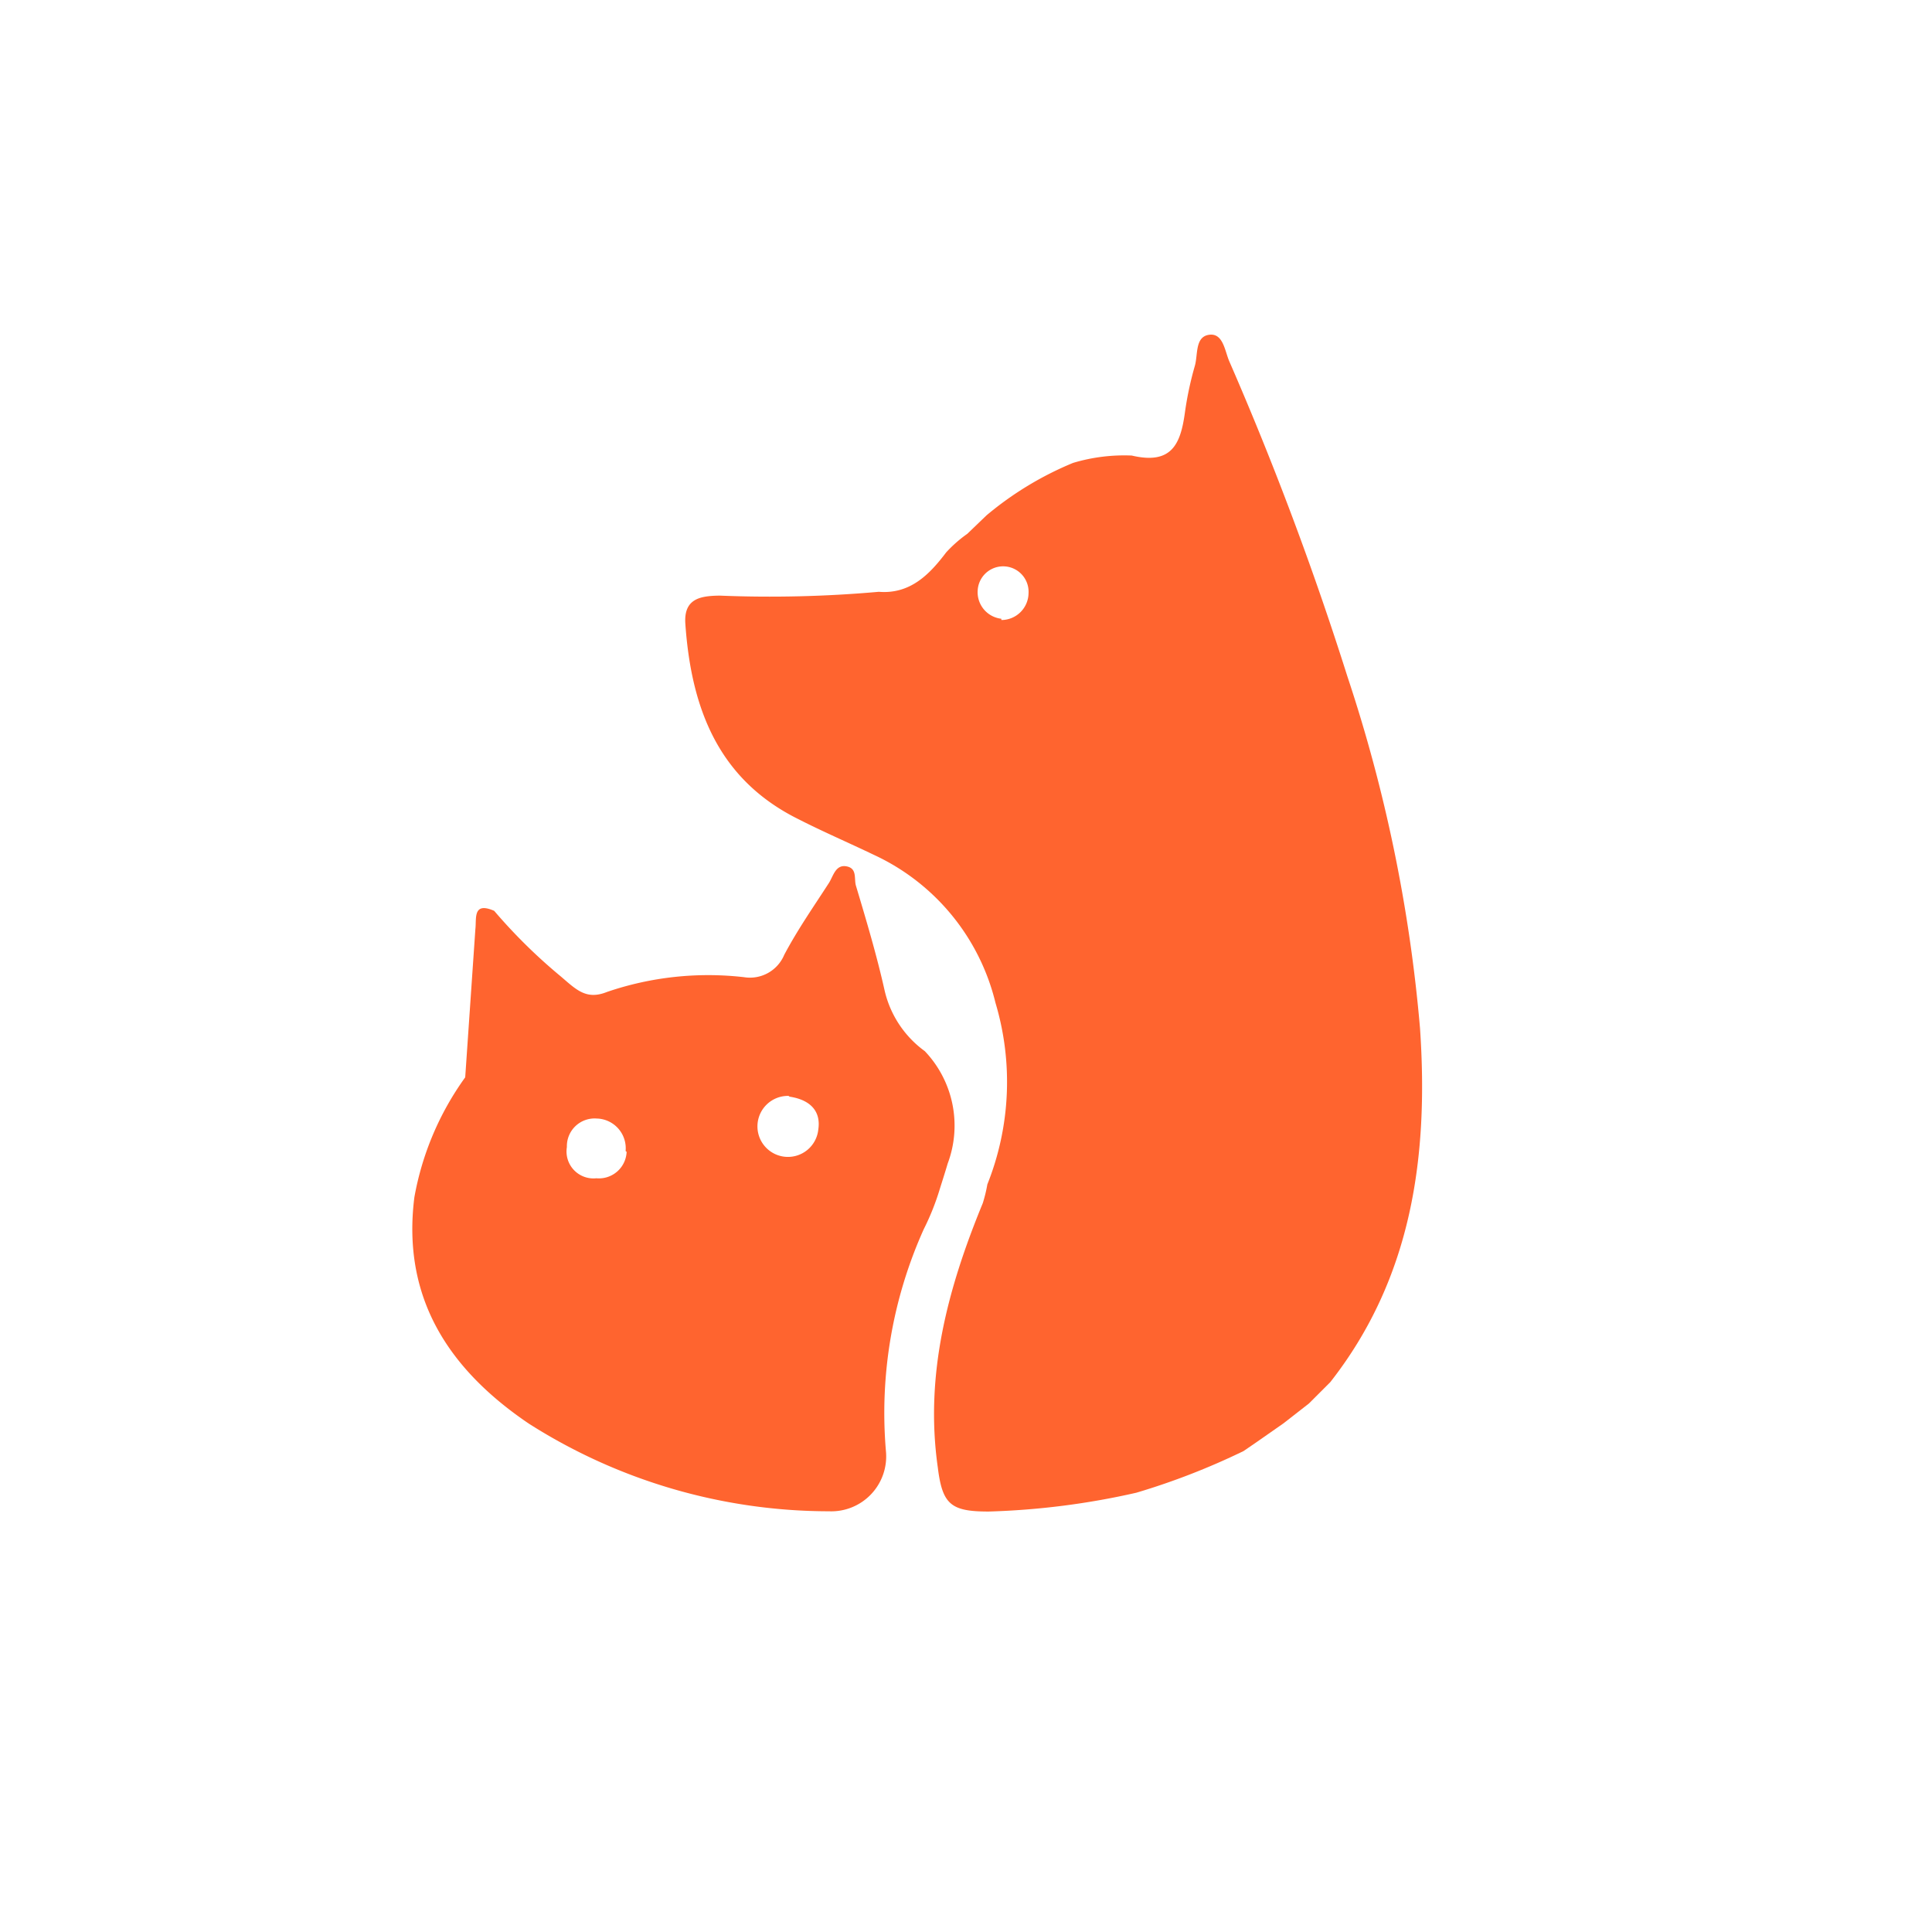
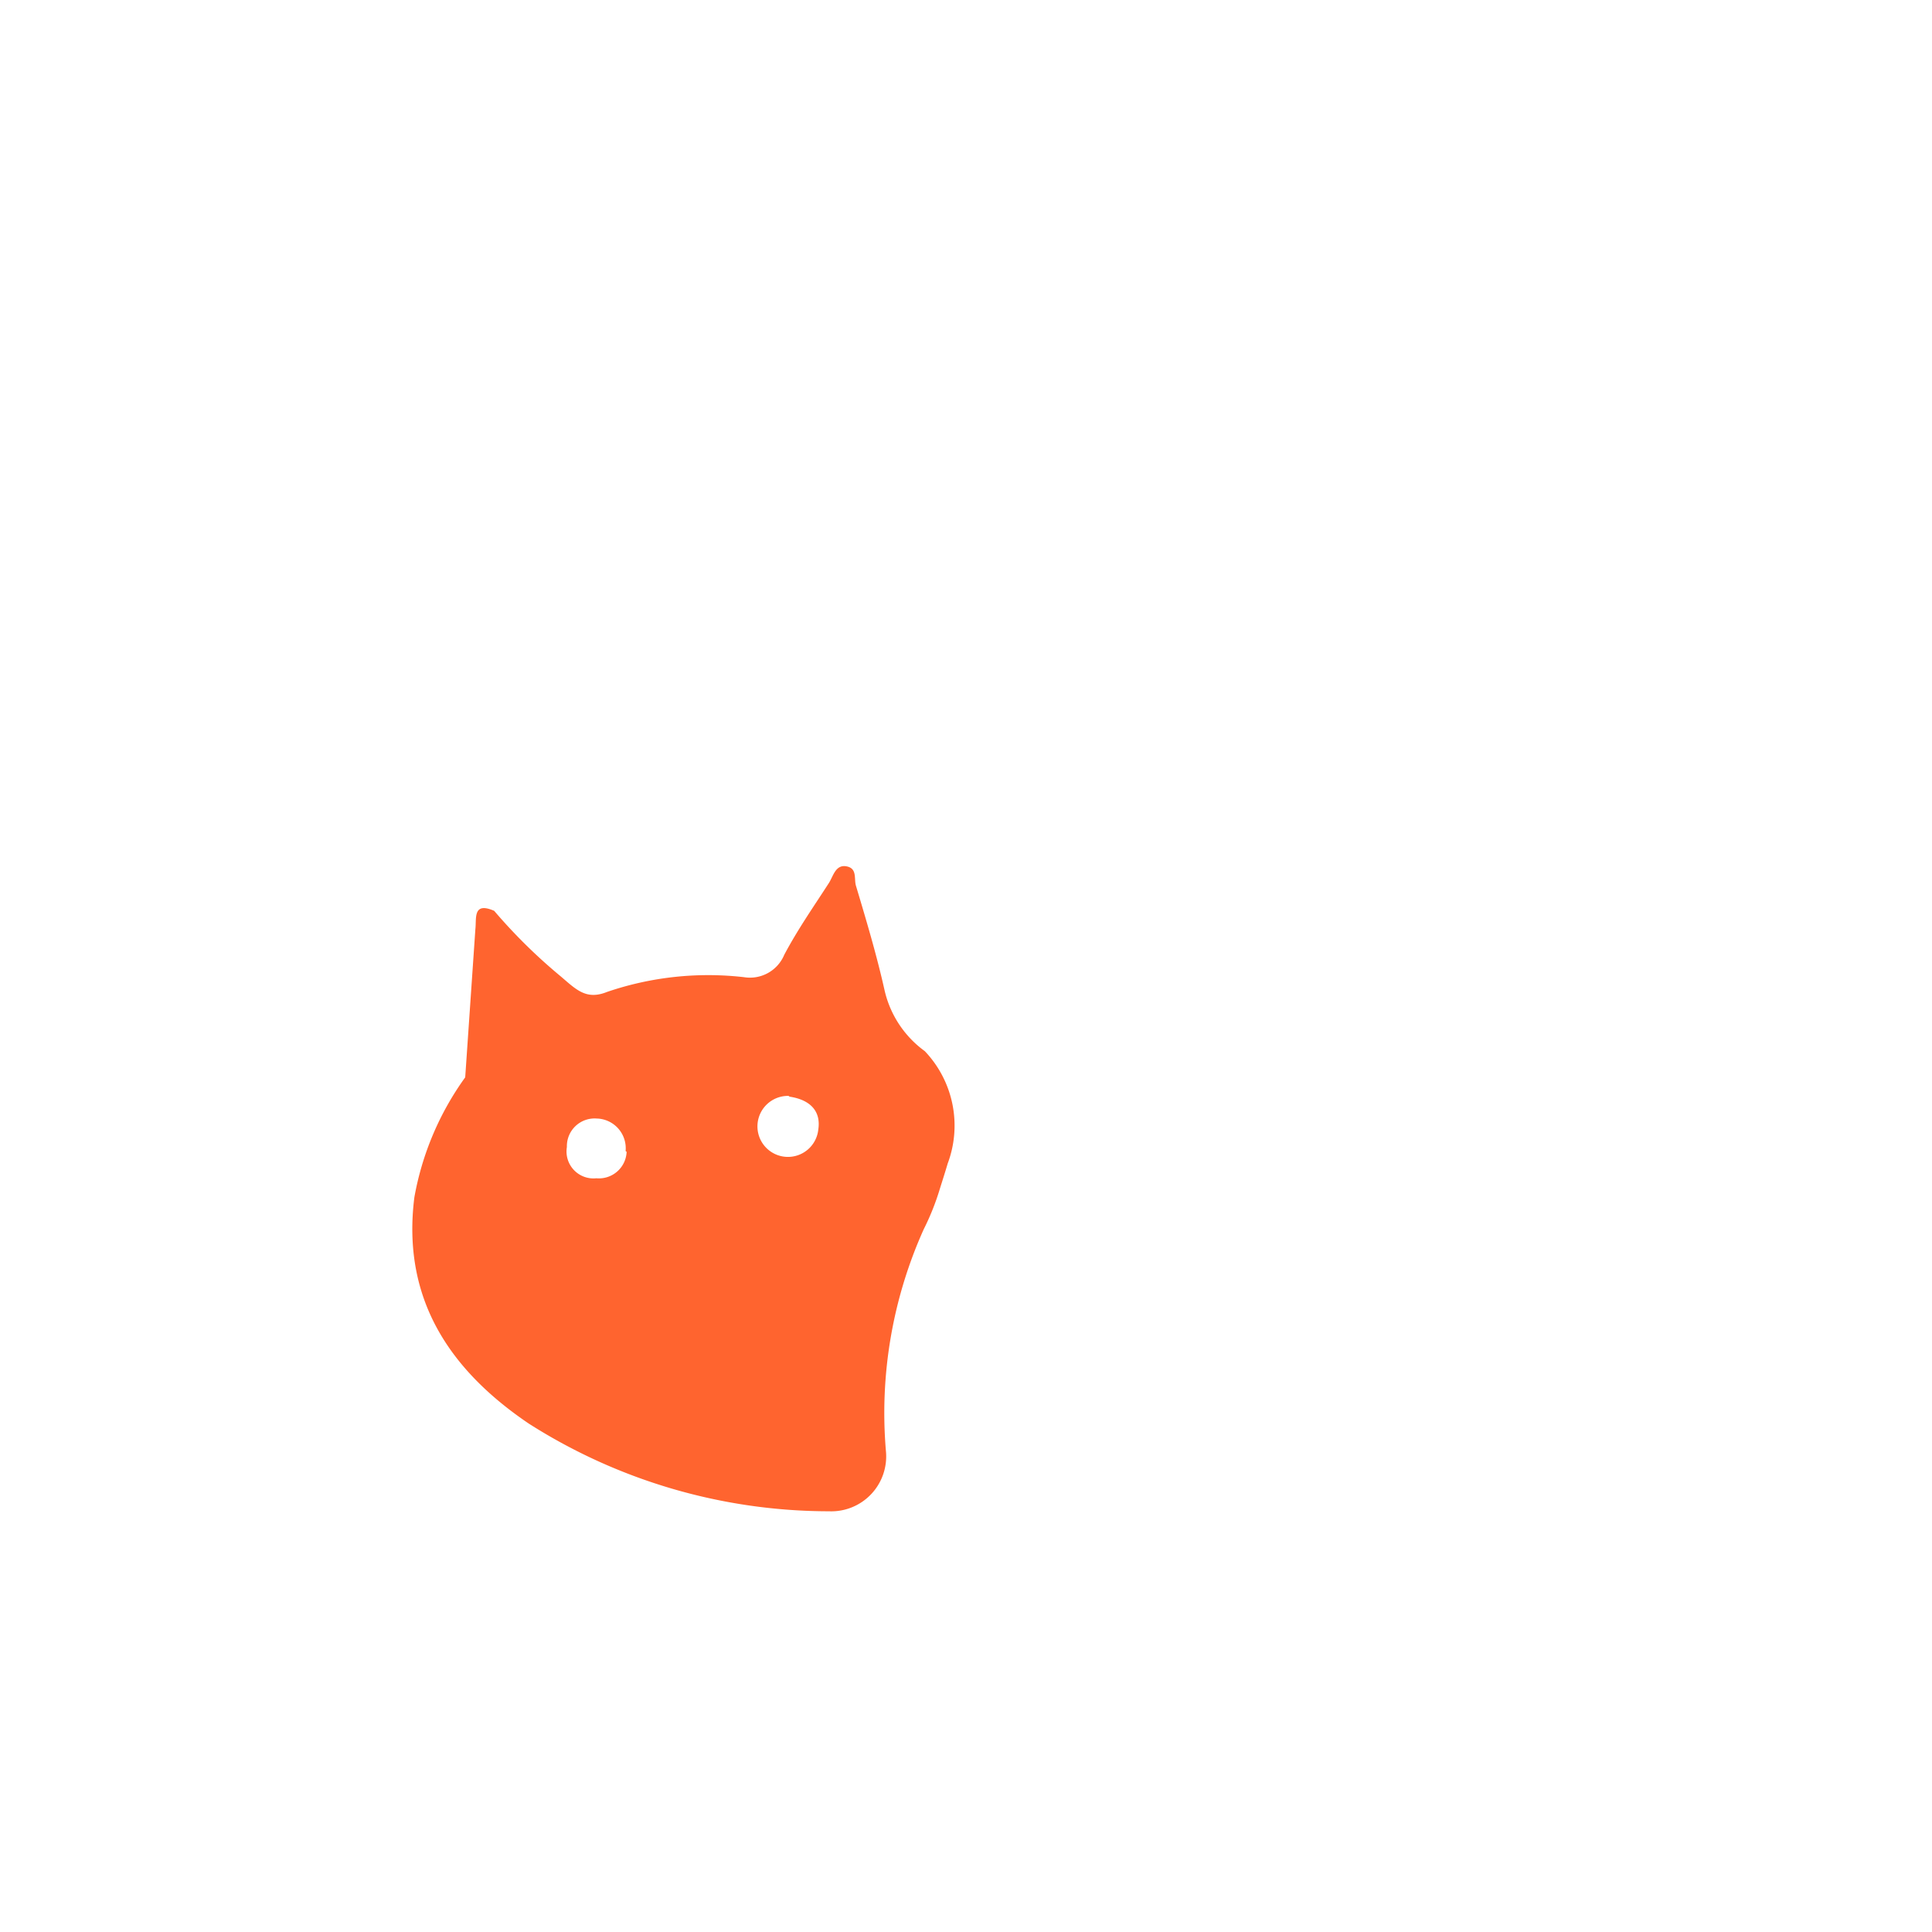
<svg xmlns="http://www.w3.org/2000/svg" id="Layer_1" data-name="Layer 1" viewBox="0 0 76 76">
  <defs>
    <style>.cls-1{fill:#ff642f;}</style>
  </defs>
-   <path class="cls-1" d="M38.05,21l.76-.73a13,13,0,0,1,3.4-2.06,7,7,0,0,1,2.31-.29c1.57.37,1.92-.45,2.09-1.68A13.17,13.17,0,0,1,47,14.4c.13-.44,0-1.15.56-1.23s.62.64.8,1.05A126.58,126.58,0,0,1,53,26.6a60.05,60.05,0,0,1,2.86,13.85c.34,5-.3,9.8-3.53,13.92l-.84.84-1,.78-1.06.74-.51.35a27.71,27.71,0,0,1-4.22,1.64,30,30,0,0,1-5.81.74c-1.49,0-1.82-.28-2-1.74-.52-3.66.4-7.06,1.77-10.39a5.71,5.71,0,0,0,.18-.74,10.87,10.87,0,0,0,.32-7.14,8.67,8.67,0,0,0-4.8-5.83c-1-.48-2-.91-2.94-1.39-3.18-1.57-4.23-4.39-4.46-7.69-.07-1,.6-1.1,1.35-1.11a48.43,48.43,0,0,0,6.26-.15c1.24.1,2-.69,2.65-1.55h0A5.11,5.11,0,0,1,38.05,21Zm1.34,3.39a1.07,1.07,0,0,0,1.07-1.05,1,1,0,0,0-2-.12A1.05,1.05,0,0,0,39.39,24.34Z" />
  <path class="cls-1" d="M18.7,36.55c.05-.42-.11-1.09.74-.72a21.29,21.29,0,0,0,2.62,2.58c.61.52,1,.94,1.82.61a12.32,12.32,0,0,1,5.39-.58,1.46,1.46,0,0,0,1.58-.88c.53-1,1.16-1.9,1.76-2.83.17-.27.26-.73.69-.65s.29.49.37.76c.41,1.37.82,2.74,1.13,4.13a4.08,4.08,0,0,0,1.58,2.38,4.25,4.25,0,0,1,.9,4.42c-.1.34-.21.68-.31,1a9.82,9.82,0,0,1-.63,1.58,17.62,17.62,0,0,0-1.49,8.73,2.16,2.16,0,0,1-2.24,2.37A22,22,0,0,1,20.8,56c-3.13-2.12-5-4.93-4.5-8.9a11.52,11.52,0,0,1,2-4.72m12.72.73a1.2,1.2,0,1,0,1.17,1.32C32.3,43.7,31.86,43.26,31.06,43.14Zm-6.41,2.17A1.17,1.17,0,0,0,23.47,44a1.09,1.09,0,0,0-1.17,1.12,1.06,1.06,0,0,0,1.16,1.23A1.09,1.09,0,0,0,24.65,45.31Z" />
</svg>